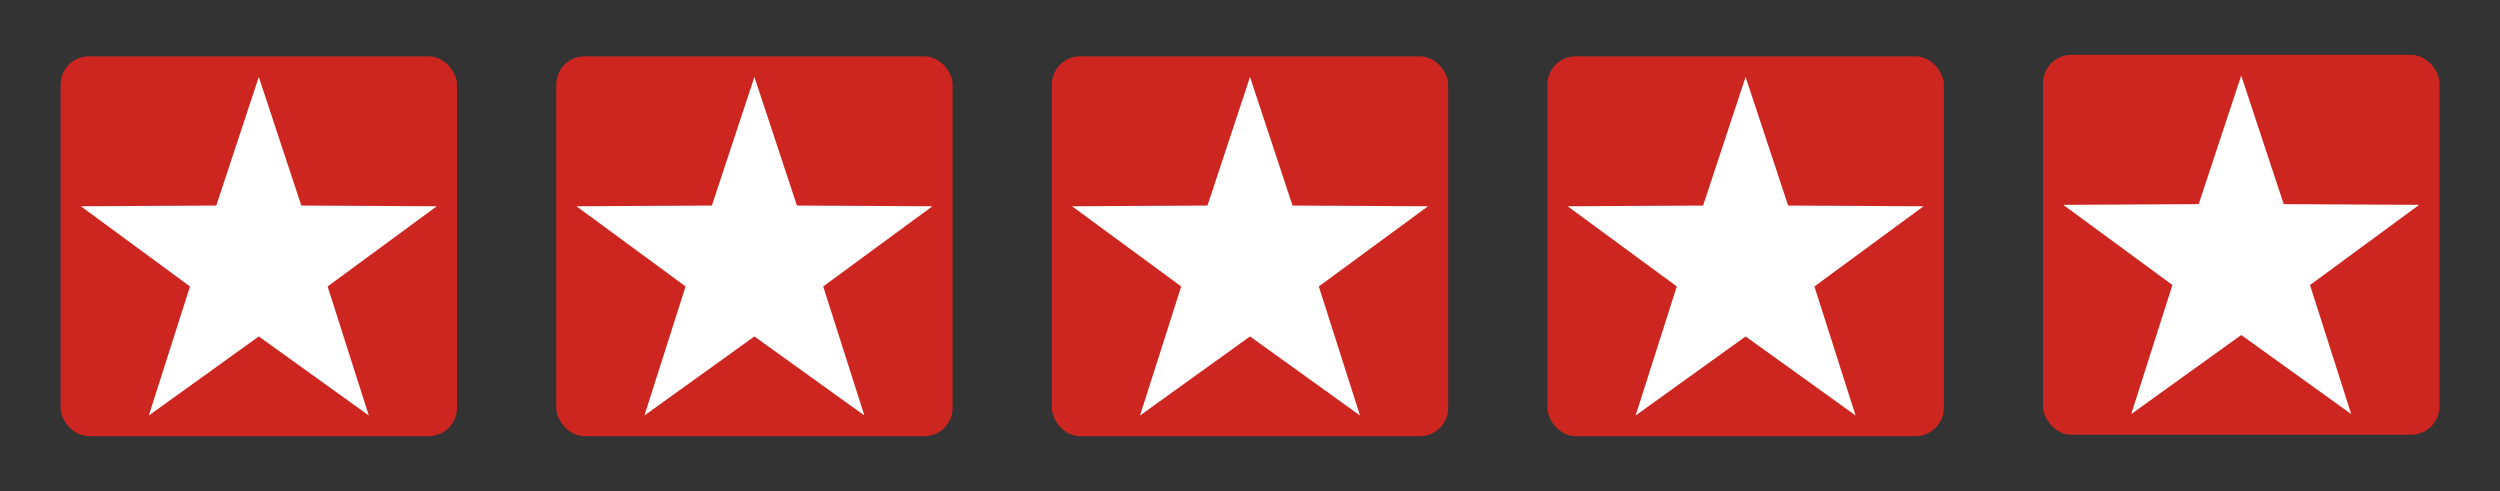
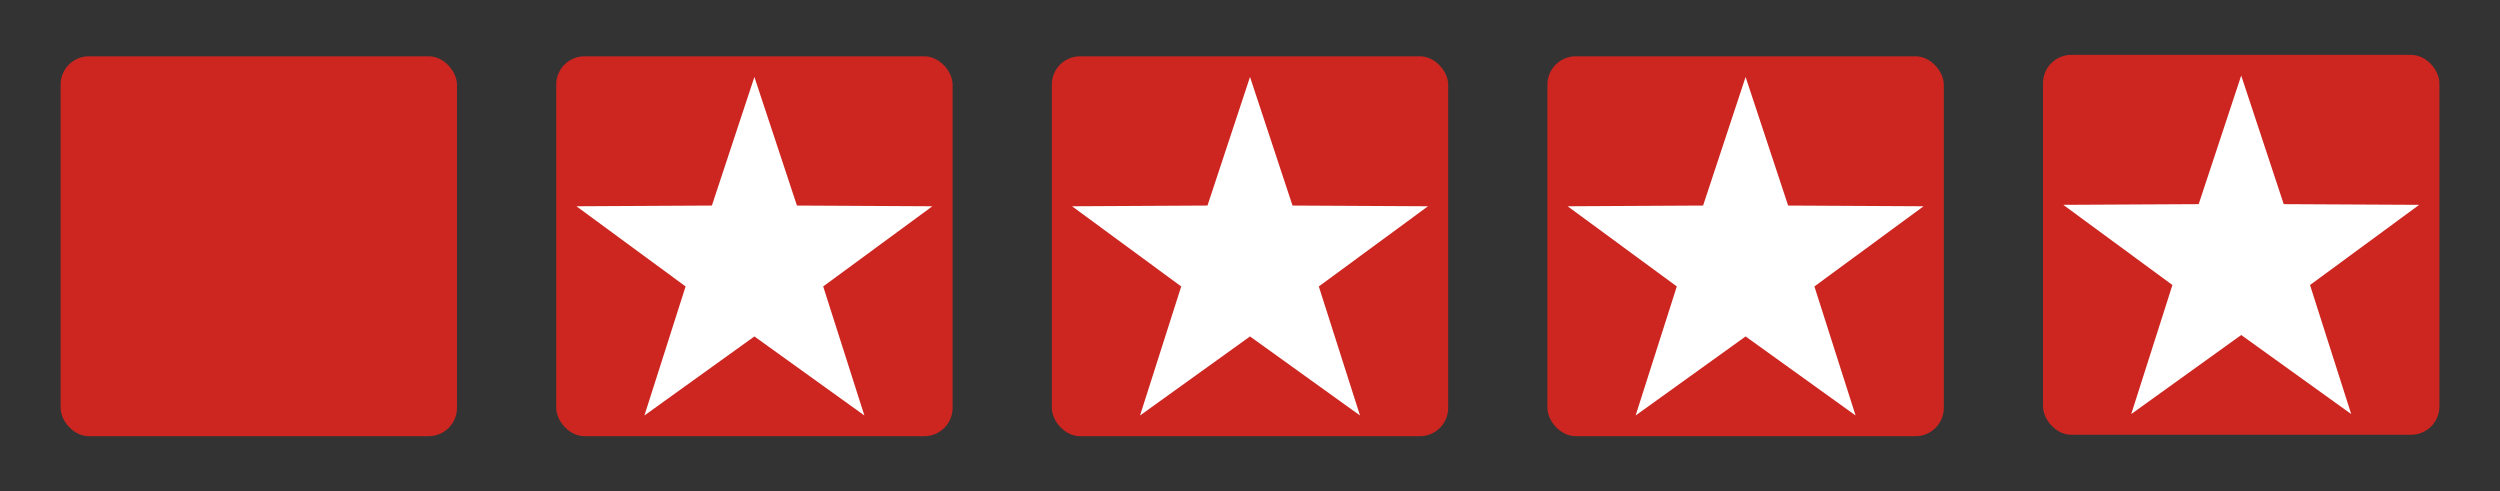
<svg xmlns="http://www.w3.org/2000/svg" id="Layer_1" data-name="Layer 1" viewBox="0 0 942.21 185.06">
  <rect x="0" y="0" width="942.21" height="185.06" fill="#333333" stroke="none" />
  <defs>
    <style>.cls-1{fill:#cd2621}.cls-2{fill:#fff}</style>
  </defs>
  <rect class="cls-1" x="22.84" y="21.22" width="149.39" height="143.17" rx="10.67" />
-   <path class="cls-2" d="M97.54 29.01l16.02 48.46 51.05.27-41.14 30.22 15.52 48.63-41.45-29.79-41.45 29.79 15.52-48.63-41.14-30.22 51.04-.27 16.03-48.46z" />
  <rect class="cls-1" x="209.63" y="21.22" width="149.39" height="143.17" rx="10.67" />
  <path class="cls-2" d="M284.32 29.01l16.03 48.46 51.04.27-41.14 30.22 15.52 48.63-41.45-29.79-41.45 29.79 15.52-48.63-41.14-30.22 51.05-.27 16.02-48.46z" />
  <rect class="cls-1" x="396.41" y="21.22" width="149.39" height="143.17" rx="10.67" />
  <path class="cls-2" d="M471.11 29.01l16.02 48.46 51.05.27-41.14 30.22 15.52 48.63-41.45-29.79-41.45 29.79 15.52-48.63-41.14-30.22 51.04-.27 16.03-48.46z" />
  <rect class="cls-1" x="583.2" y="21.22" width="149.39" height="143.17" rx="10.67" />
  <path class="cls-2" d="M657.89 29.01l16.03 48.46 51.04.27-41.14 30.22 15.52 48.63-41.45-29.79-41.45 29.79 15.52-48.63-41.14-30.22 51.05-.27 16.02-48.46z" />
  <rect class="cls-1" x="769.98" y="20.68" width="149.39" height="143.17" rx="10.67" />
  <path class="cls-2" d="M844.68 28.48l16.02 48.46 51.05.26-41.14 30.22 15.52 48.63-41.45-29.79-41.45 29.79 15.52-48.63-41.14-30.22 51.04-.26 16.03-48.46z" />
</svg>